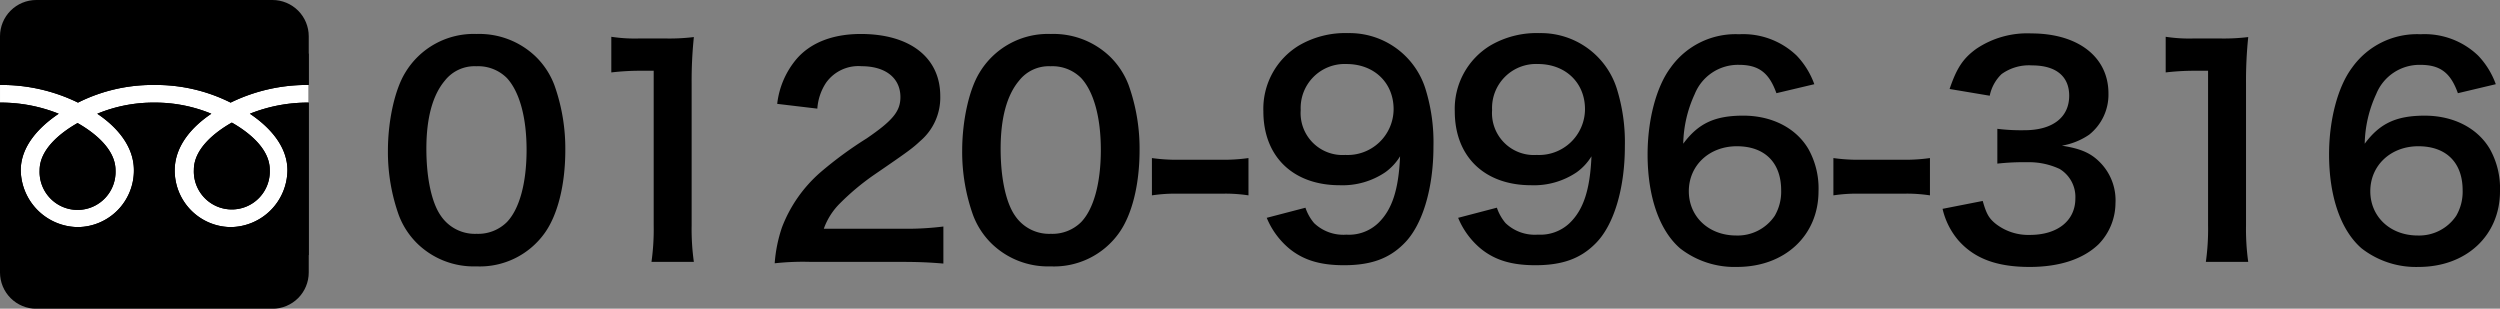
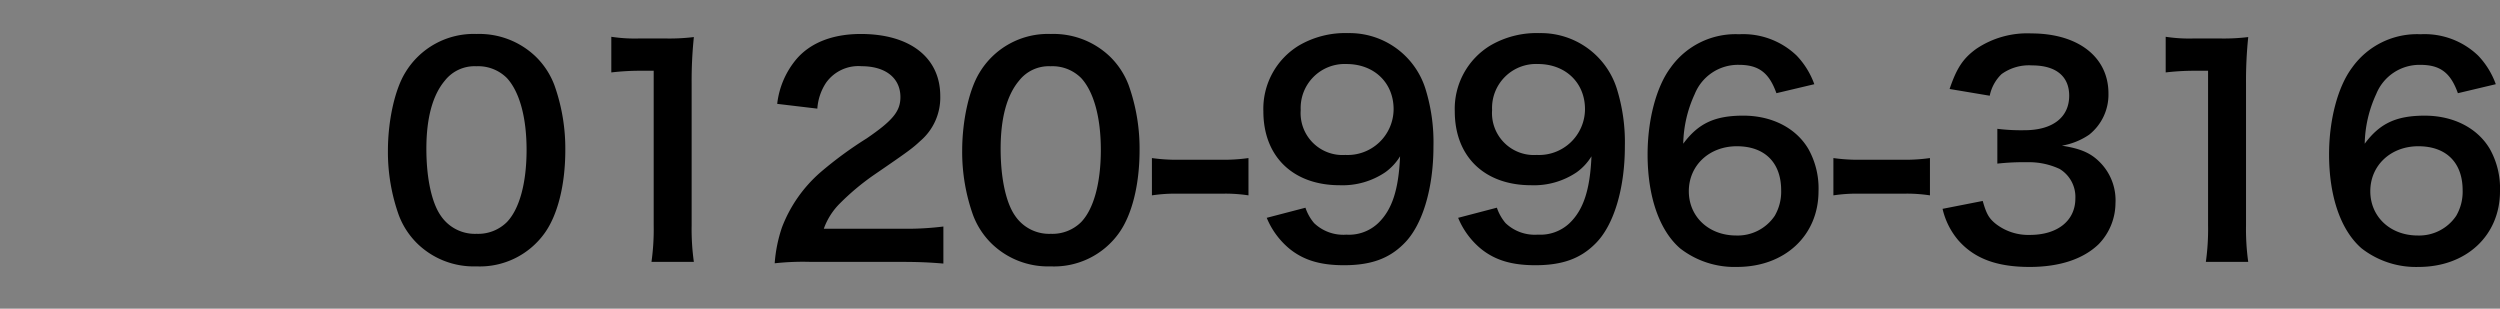
<svg xmlns="http://www.w3.org/2000/svg" width="338.47" height="41.793" viewBox="0 0 338.47 41.793">
  <rect x="0" y="0" width="338.47" height="41.793" fill="#808080" stroke="none" />
  <defs>
    <clipPath id="a">
-       <path d="M36.9,0H4.9A4.912,4.912,0,0,0,0,4.9v32a4.912,4.912,0,0,0,4.9,4.9h32a4.912,4.912,0,0,0,4.9-4.9V4.9A4.912,4.912,0,0,0,36.9,0Z" fill="none" />
-     </clipPath>
+       </clipPath>
  </defs>
  <g transform="translate(-1555 -38)">
    <path d="M13.49,1.064A10.786,10.786,0,0,0,22.724-3.42c1.786-2.47,2.812-6.574,2.812-11.248a25.555,25.555,0,0,0-1.482-8.816,10.646,10.646,0,0,0-2.508-3.838A11.038,11.038,0,0,0,13.528-30.4a10.8,10.8,0,0,0-9.69,5.282C2.432-22.8,1.52-18.62,1.52-14.592A25.432,25.432,0,0,0,3-5.852,10.646,10.646,0,0,0,5.51-2.014,10.948,10.948,0,0,0,13.49,1.064Zm.038-4.408a5.567,5.567,0,0,1-4.864-2.47c-1.216-1.748-1.938-5.054-1.938-9.044,0-4.142.836-7.258,2.508-9.234A5.111,5.111,0,0,1,13.49-26.03a5.492,5.492,0,0,1,4.142,1.6c1.71,1.862,2.66,5.32,2.66,9.728,0,4.446-.95,7.98-2.66,9.766A5.522,5.522,0,0,1,13.528-3.344ZM42.94.456a31.854,31.854,0,0,1-.3-4.94V-23.712a57.258,57.258,0,0,1,.3-6.27,27.636,27.636,0,0,1-3.876.19h-3.5a21.117,21.117,0,0,1-3.8-.228v4.826a33.8,33.8,0,0,1,3.914-.228h1.824V-4.484a31.542,31.542,0,0,1-.3,4.94Zm28.044,0c2.432,0,3.952.076,5.738.228V-4.332a39.926,39.926,0,0,1-5.548.3H60.534A9.16,9.16,0,0,1,62.7-7.448a33.244,33.244,0,0,1,4.522-3.8c4.94-3.382,5.32-3.686,6.384-4.674A7.713,7.713,0,0,0,76.3-22c0-5.206-4.1-8.4-10.754-8.4-3.8,0-6.8,1.178-8.7,3.382a11.4,11.4,0,0,0-2.622,6.08l5.434.646a7.222,7.222,0,0,1,1.178-3.5,5.369,5.369,0,0,1,4.826-2.242c3.23,0,5.244,1.6,5.244,4.18,0,1.938-1.064,3.192-4.56,5.586a52.33,52.33,0,0,0-6.27,4.6,18.754,18.754,0,0,0-5.206,7.448A19.416,19.416,0,0,0,53.884.646a35.021,35.021,0,0,1,4.9-.19Zm20.254.608a10.786,10.786,0,0,0,9.234-4.484c1.786-2.47,2.812-6.574,2.812-11.248a25.555,25.555,0,0,0-1.482-8.816,10.646,10.646,0,0,0-2.508-3.838A11.038,11.038,0,0,0,91.276-30.4a10.8,10.8,0,0,0-9.69,5.282c-1.406,2.318-2.318,6.5-2.318,10.526a25.432,25.432,0,0,0,1.482,8.74,10.646,10.646,0,0,0,2.508,3.838A10.948,10.948,0,0,0,91.238,1.064Zm.038-4.408a5.567,5.567,0,0,1-4.864-2.47c-1.216-1.748-1.938-5.054-1.938-9.044,0-4.142.836-7.258,2.508-9.234a5.111,5.111,0,0,1,4.256-1.938,5.492,5.492,0,0,1,4.142,1.6c1.71,1.862,2.66,5.32,2.66,9.728,0,4.446-.95,7.98-2.66,9.766A5.522,5.522,0,0,1,91.276-3.344Zm13.68-5.206a20.915,20.915,0,0,1,3.572-.228h5.89a20.853,20.853,0,0,1,3.61.228V-13.6a24,24,0,0,1-3.61.228h-5.89a23.807,23.807,0,0,1-3.572-.228ZM120.5-5.51a10.761,10.761,0,0,0,3.116,4.218c1.9,1.52,4.142,2.2,7.334,2.2,3.61,0,6.08-.874,8.094-2.888,2.508-2.432,4.028-7.448,4.028-13.186a24.345,24.345,0,0,0-1.1-7.866,10.775,10.775,0,0,0-10.45-7.486,12.42,12.42,0,0,0-6.65,1.672,10.018,10.018,0,0,0-4.826,8.93c0,6.118,4.028,9.994,10.336,9.994a10.33,10.33,0,0,0,6.156-1.748,7.419,7.419,0,0,0,2.014-2.166c-.19,4.484-1.064,7.22-2.964,9.044A5.742,5.742,0,0,1,131.29-3.23a5.725,5.725,0,0,1-4.37-1.558,6.31,6.31,0,0,1-1.178-2.09Zm10.64-8.512A5.676,5.676,0,0,1,125.1-20.1a5.956,5.956,0,0,1,6.194-6.232c3.762,0,6.384,2.546,6.384,6.118A6.231,6.231,0,0,1,131.138-14.022ZM146.414-5.51a10.761,10.761,0,0,0,3.116,4.218c1.9,1.52,4.142,2.2,7.334,2.2,3.61,0,6.08-.874,8.094-2.888,2.508-2.432,4.028-7.448,4.028-13.186a24.344,24.344,0,0,0-1.1-7.866,10.775,10.775,0,0,0-10.45-7.486,12.42,12.42,0,0,0-6.65,1.672,10.018,10.018,0,0,0-4.826,8.93c0,6.118,4.028,9.994,10.336,9.994a10.33,10.33,0,0,0,6.156-1.748,7.42,7.42,0,0,0,2.014-2.166c-.19,4.484-1.064,7.22-2.964,9.044a5.742,5.742,0,0,1-4.294,1.558,5.725,5.725,0,0,1-4.37-1.558,6.31,6.31,0,0,1-1.178-2.09Zm10.64-8.512a5.676,5.676,0,0,1-6.042-6.08,5.956,5.956,0,0,1,6.194-6.232c3.762,0,6.384,2.546,6.384,6.118A6.231,6.231,0,0,1,157.054-14.022ZM194.636-23.6a10.97,10.97,0,0,0-2.394-3.876,10.468,10.468,0,0,0-7.79-2.888,10.792,10.792,0,0,0-9.272,4.522c-1.938,2.584-3.116,7.068-3.116,11.742,0,5.738,1.6,10.3,4.408,12.73a11.969,11.969,0,0,0,7.714,2.508c6.46,0,11.02-4.256,11.02-10.26a10.916,10.916,0,0,0-1.368-5.7c-1.672-2.85-4.94-4.522-8.816-4.522-3.838,0-6.08,1.026-8.132,3.8a16.711,16.711,0,0,1,1.558-6.726,6.314,6.314,0,0,1,5.966-3.952c2.7,0,4.1,1.064,5.092,3.838Zm-10.488,8.4c3.762,0,6,2.2,6,5.966a6.483,6.483,0,0,1-.874,3.458,6.046,6.046,0,0,1-5.206,2.66c-3.724,0-6.422-2.546-6.422-6C177.65-12.616,180.424-15.2,184.148-15.2ZM197.22-8.55a20.915,20.915,0,0,1,3.572-.228h5.89a20.853,20.853,0,0,1,3.61.228V-13.6a24,24,0,0,1-3.61.228h-5.89a23.807,23.807,0,0,1-3.572-.228ZM212-6.726A10.036,10.036,0,0,0,214.13-2.47c2.166,2.47,5.206,3.61,9.652,3.61,4.066,0,7.258-1.064,9.348-3.078a8.047,8.047,0,0,0,2.28-5.548,7.3,7.3,0,0,0-1.824-5.244c-1.33-1.482-2.736-2.128-5.434-2.546a9.38,9.38,0,0,0,3.686-1.482,6.928,6.928,0,0,0,2.622-5.586c0-4.94-4.1-8.132-10.45-8.132a12.338,12.338,0,0,0-7.448,2.09c-1.786,1.292-2.66,2.622-3.61,5.434l5.434.912a5.582,5.582,0,0,1,1.6-2.926,6.335,6.335,0,0,1,4.142-1.178c3.23,0,5.016,1.482,5.016,4.1,0,2.926-2.242,4.674-6.042,4.674a26.052,26.052,0,0,1-3.686-.19v4.712a32.448,32.448,0,0,1,4.066-.19,9.844,9.844,0,0,1,4.37.912,4.427,4.427,0,0,1,2.128,3.99c0,3-2.394,4.94-6.156,4.94a7.176,7.176,0,0,1-4.6-1.482c-.95-.76-1.292-1.368-1.786-3.116ZM253.384.456a31.854,31.854,0,0,1-.3-4.94V-23.712a57.259,57.259,0,0,1,.3-6.27,27.636,27.636,0,0,1-3.876.19h-3.5a21.117,21.117,0,0,1-3.8-.228v4.826a33.794,33.794,0,0,1,3.914-.228h1.824V-4.484a31.542,31.542,0,0,1-.3,4.94ZM286.9-23.6a10.97,10.97,0,0,0-2.394-3.876,10.468,10.468,0,0,0-7.79-2.888,10.792,10.792,0,0,0-9.272,4.522c-1.938,2.584-3.116,7.068-3.116,11.742,0,5.738,1.6,10.3,4.408,12.73A11.969,11.969,0,0,0,276.45,1.14c6.46,0,11.02-4.256,11.02-10.26a10.915,10.915,0,0,0-1.368-5.7c-1.672-2.85-4.94-4.522-8.816-4.522-3.838,0-6.08,1.026-8.132,3.8a16.711,16.711,0,0,1,1.558-6.726,6.314,6.314,0,0,1,5.966-3.952c2.7,0,4.1,1.064,5.092,3.838Zm-10.488,8.4c3.762,0,6,2.2,6,5.966a6.483,6.483,0,0,1-.874,3.458,6.046,6.046,0,0,1-5.206,2.66c-3.724,0-6.422-2.546-6.422-6C269.914-12.616,272.688-15.2,276.412-15.2Z" transform="translate(1606 73)" />
    <g transform="translate(1555 38)">
      <g clip-path="url(#a)">
        <g transform="translate(0)">
-           <rect width="42" height="42" transform="translate(0)" />
          <g transform="translate(0 7.258)">
-             <path d="M20.9,140.928a22.489,22.489,0,0,0-10.332,2.388A23.522,23.522,0,0,0,.01,140.928v2.388a21.1,21.1,0,0,1,7.946,1.508c-2.582,1.728-5.136,4.343-5.136,7.647a7.812,7.812,0,0,0,7.749,7.7,7.658,7.658,0,0,0,7.567-7.7c0-3.3-2.373-5.92-4.955-7.647a19.964,19.964,0,0,1,7.72-1.508,19.964,19.964,0,0,1,7.719,1.508c-2.582,1.728-4.956,4.343-4.956,7.647a7.659,7.659,0,0,0,7.568,7.7,7.763,7.763,0,0,0,7.691-7.7c0-3.3-2.5-5.92-5.081-7.647a21.14,21.14,0,0,1,7.955-1.508v-2.388a23.544,23.544,0,0,0-10.565,2.388A22.5,22.5,0,0,0,20.9,140.928Zm-5.252,11.545a5.143,5.143,0,1,1-10.276,0c0-2.807,2.778-5.048,5.138-6.388C12.87,147.425,15.648,149.666,15.648,152.473Zm20.883-.062a5.142,5.142,0,1,1-10.274,0c0-2.807,2.778-5.048,5.138-6.388C33.754,147.363,36.531,149.6,36.531,152.411Z" transform="translate(-0.009 -136.683)" fill="#fff" />
-             <path d="M26.248,104.65a5.142,5.142,0,1,0,10.274,0c0-2.807-2.777-5.048-5.136-6.388C29.025,99.6,26.248,101.843,26.248,104.65Zm-20.884.062a5.143,5.143,0,1,0,10.276,0c0-2.807-2.778-5.048-5.138-6.388C8.142,99.664,5.363,101.9,5.363,104.712ZM0,88.922V116.2H41.793V88.922Zm41.788,6.633a21.14,21.14,0,0,0-7.955,1.508c2.584,1.728,5.081,4.343,5.081,7.647a7.763,7.763,0,0,1-7.691,7.7,7.659,7.659,0,0,1-7.568-7.7c0-3.3,2.374-5.919,4.956-7.647a19.964,19.964,0,0,0-7.719-1.508,19.964,19.964,0,0,0-7.72,1.508c2.582,1.728,4.955,4.343,4.955,7.647a7.658,7.658,0,0,1-7.567,7.7,7.812,7.812,0,0,1-7.749-7.7c0-3.3,2.554-5.919,5.136-7.647A21.1,21.1,0,0,0,0,95.555V93.167a23.522,23.522,0,0,1,10.559,2.388,22.489,22.489,0,0,1,10.332-2.388,22.5,22.5,0,0,1,10.332,2.388,23.545,23.545,0,0,1,10.565-2.388Z" transform="translate(0 -88.922)" />
-           </g>
+             </g>
        </g>
      </g>
    </g>
  </g>
</svg>